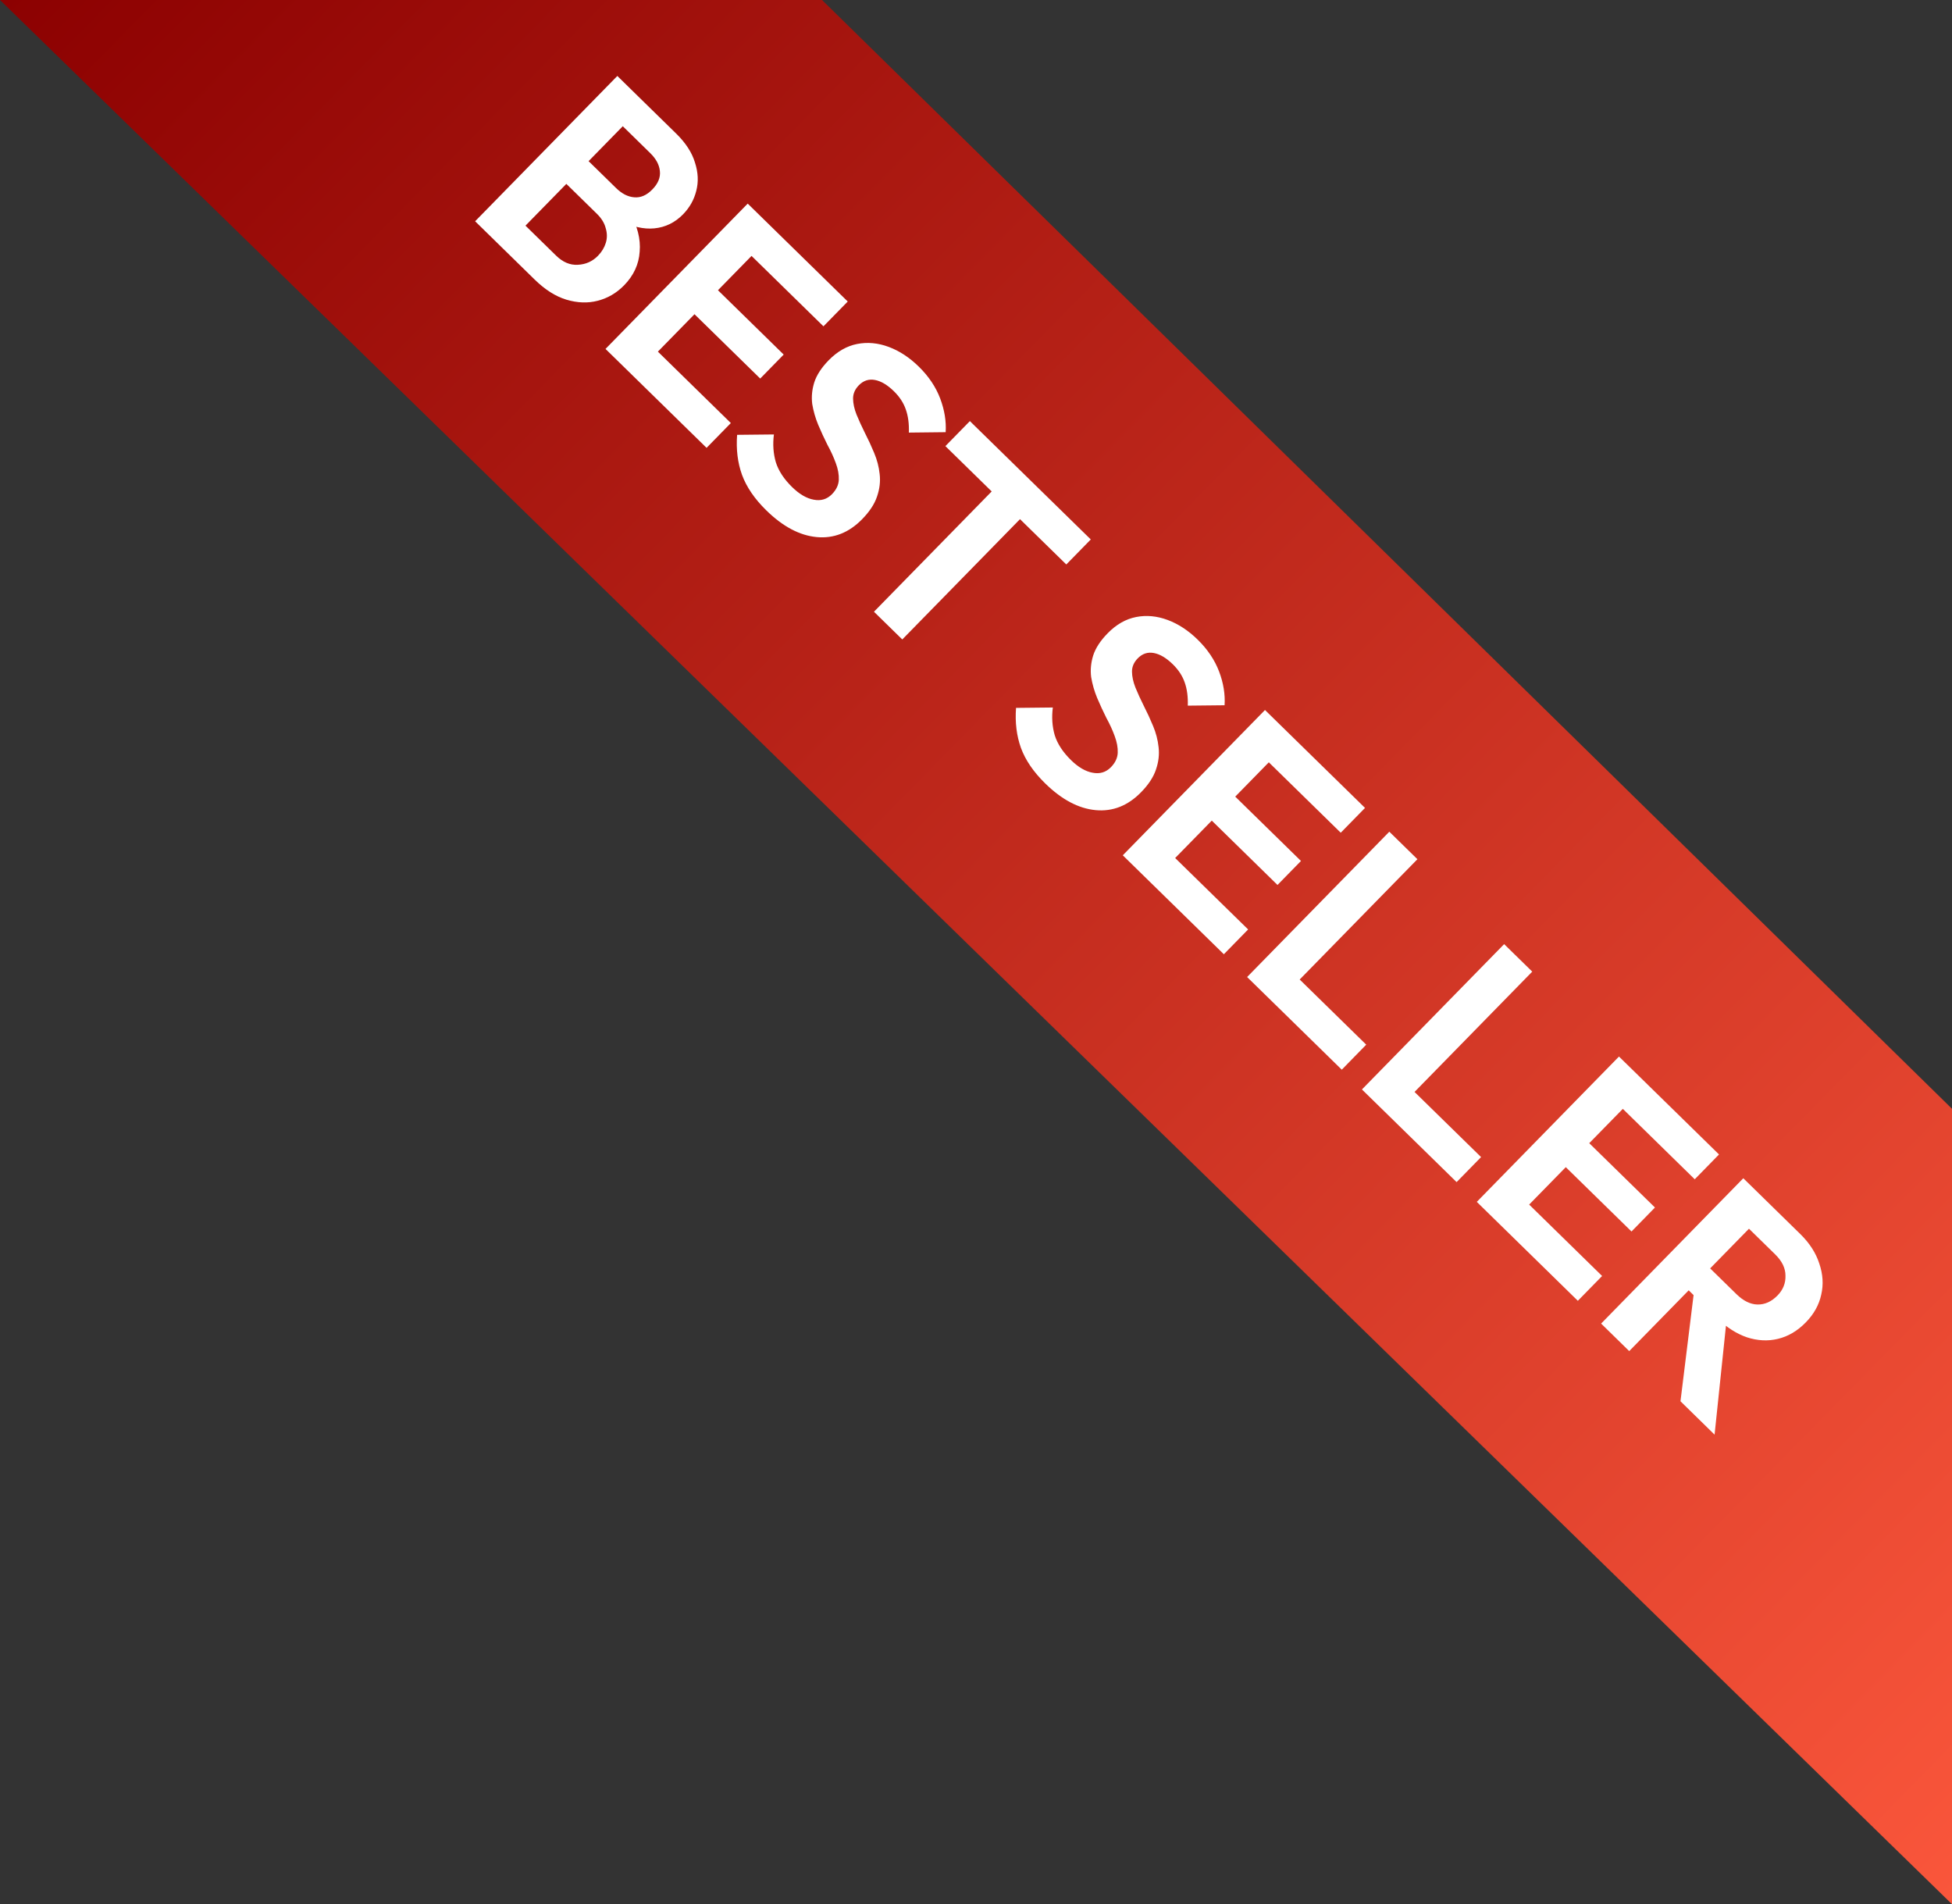
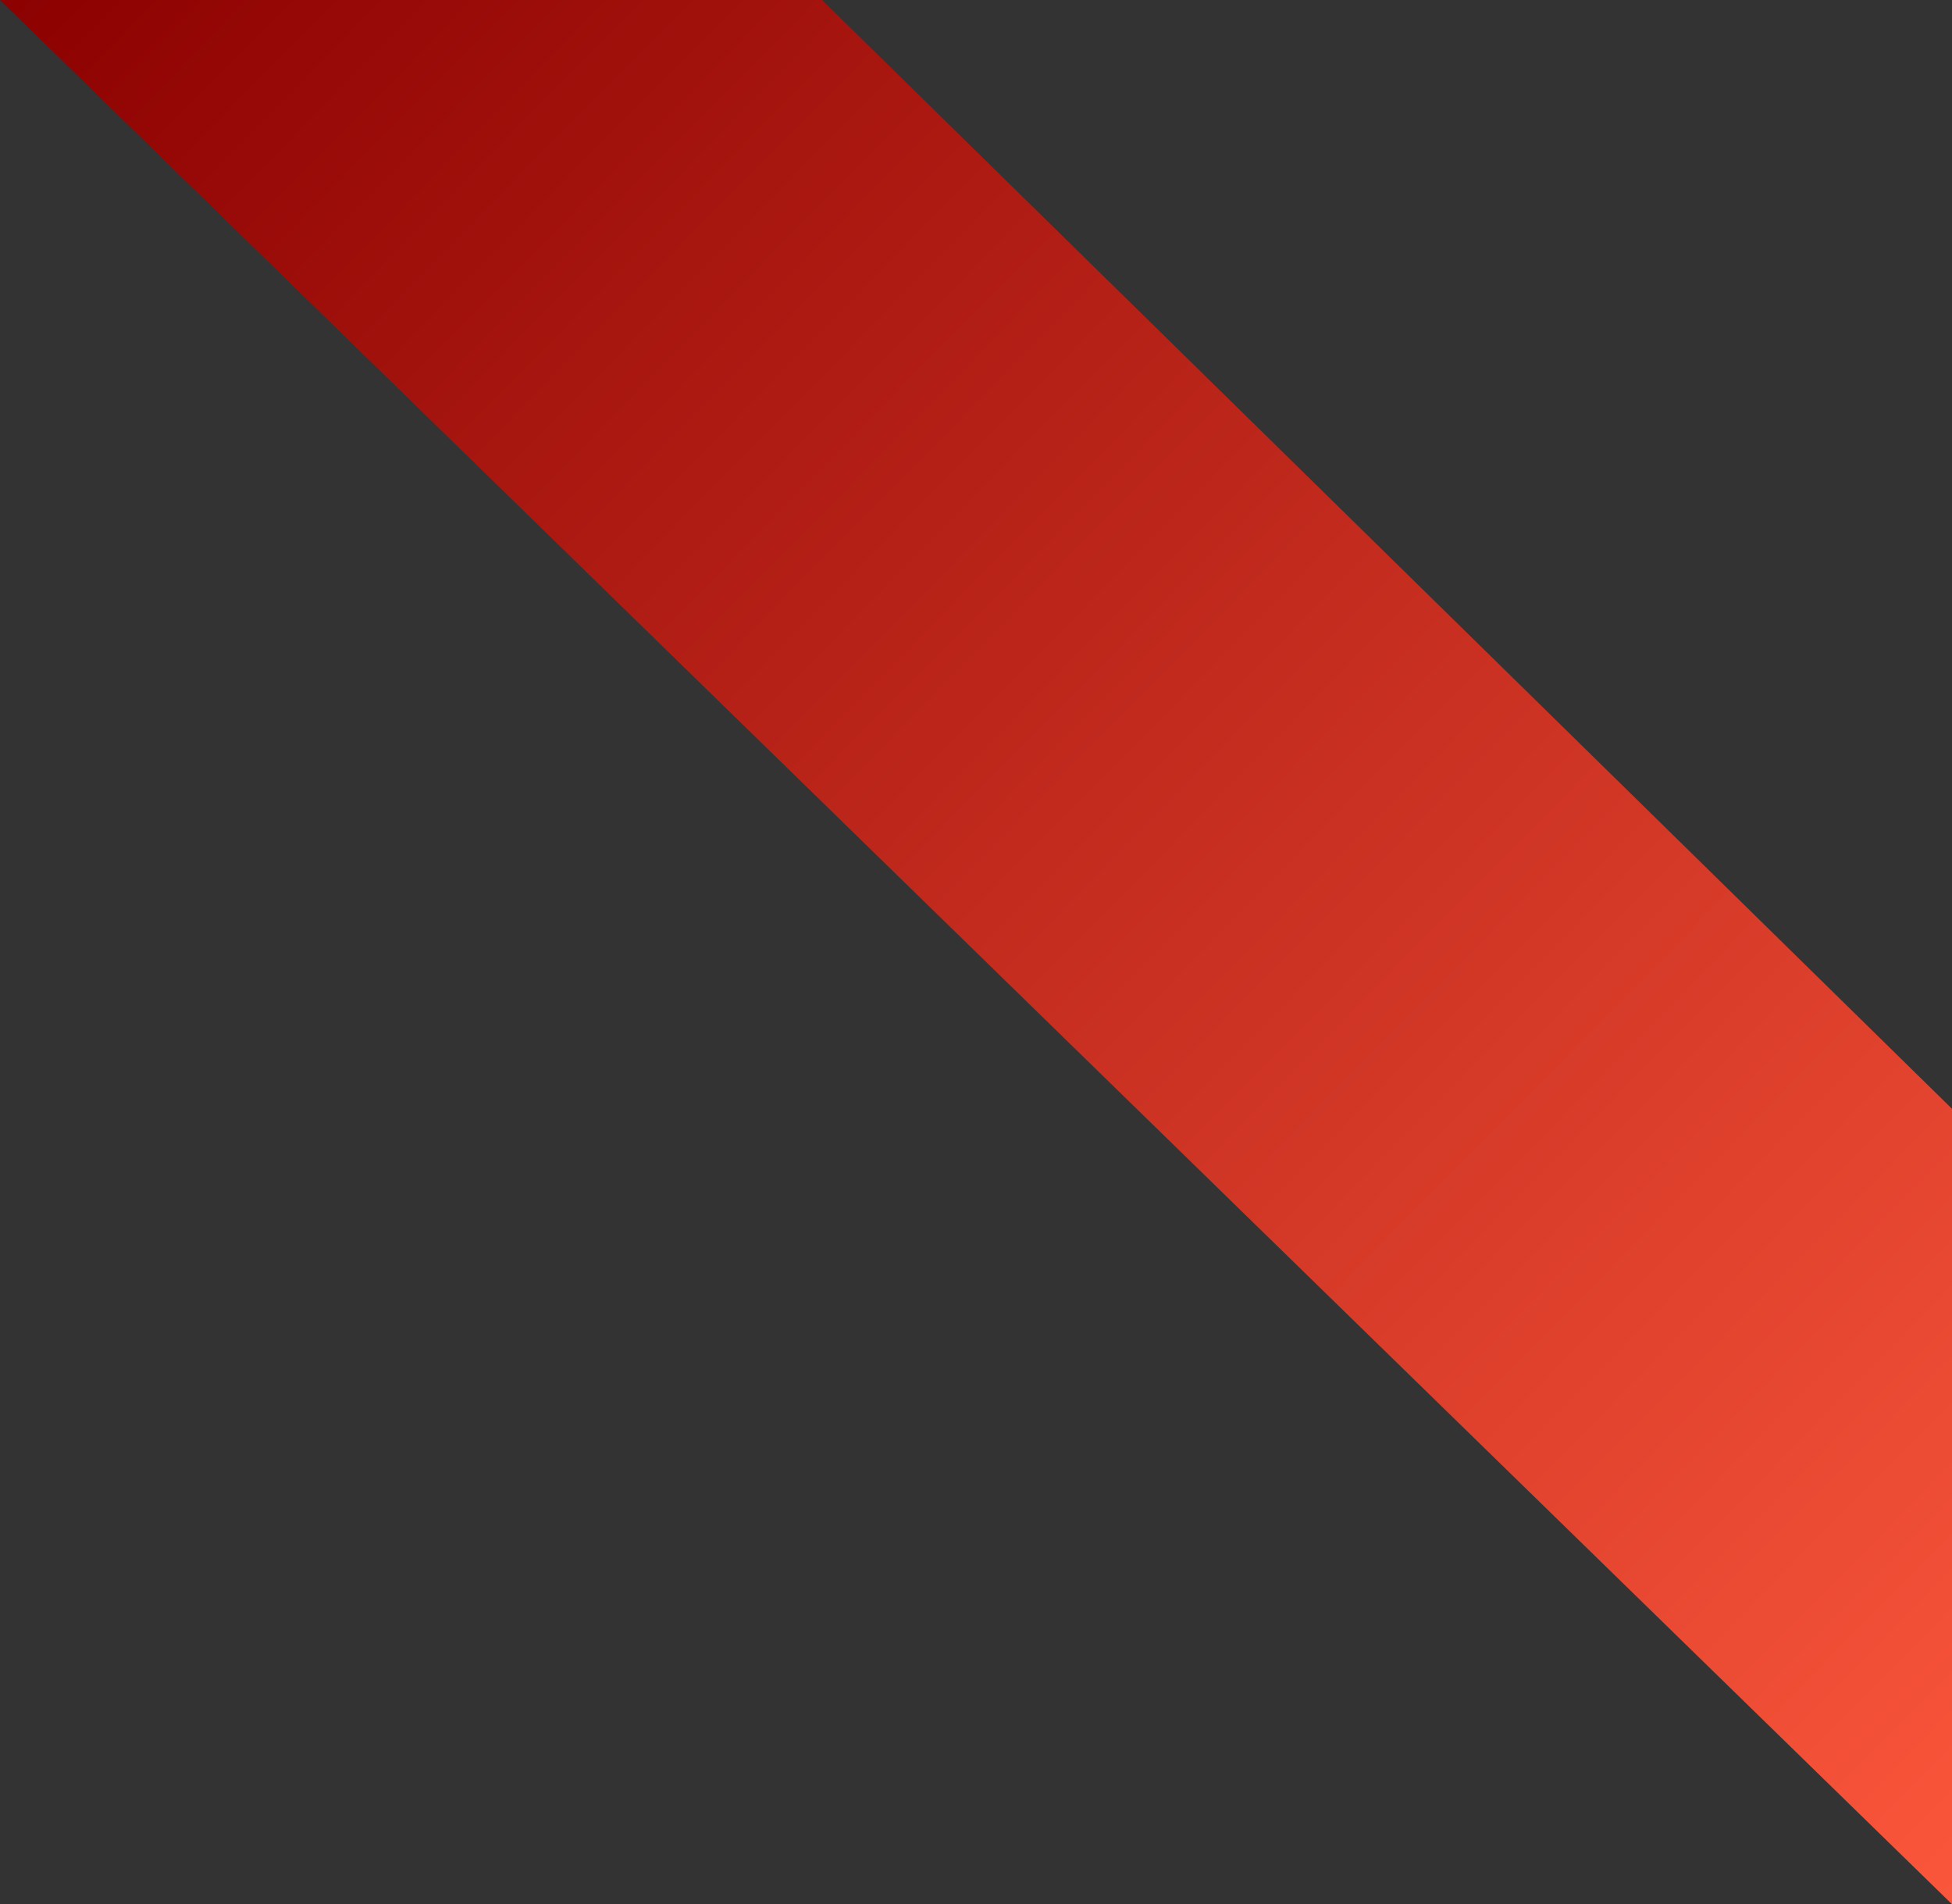
<svg xmlns="http://www.w3.org/2000/svg" width="81" height="79" viewBox="0 0 81 79" fill="none">
  <rect x="0" y="0" width="81" height="79" fill="#333333" stroke="none" />
  <path d="M0 0L34.111 -9.15527e-05L81.001 46.001L81.001 79.001L0 0Z" fill="url(#paint0_linear_768_4803)" />
-   <path d="M20.574 10.02L21.505 9.068L23.075 10.604C23.355 10.878 23.656 11.005 23.978 10.985C24.306 10.97 24.585 10.845 24.814 10.611C24.971 10.45 25.079 10.271 25.14 10.072C25.2 9.874 25.197 9.67 25.133 9.462C25.08 9.253 24.959 9.056 24.77 8.871L23.201 7.335L24.124 6.392L25.565 7.802C25.805 8.037 26.055 8.165 26.316 8.185C26.582 8.21 26.832 8.103 27.067 7.862C27.308 7.617 27.413 7.361 27.382 7.095C27.356 6.835 27.224 6.588 26.983 6.353L25.543 4.943L26.474 3.991L28.052 5.535C28.453 5.927 28.714 6.329 28.837 6.74C28.972 7.152 28.99 7.545 28.892 7.919C28.8 8.288 28.617 8.612 28.343 8.893C28.007 9.236 27.61 9.429 27.153 9.474C26.706 9.518 26.224 9.405 25.706 9.133L26.127 8.806C26.45 9.368 26.589 9.913 26.544 10.439C26.51 10.966 26.294 11.432 25.897 11.838C25.583 12.158 25.218 12.371 24.8 12.478C24.394 12.584 23.961 12.569 23.502 12.432C23.053 12.296 22.615 12.017 22.186 11.598L20.574 10.02ZM19.716 9.18L25.617 3.151L26.774 4.285L20.874 10.313L19.716 9.18ZM25.126 14.476L31.027 8.447L32.193 9.588L26.293 15.617L25.126 14.476ZM25.984 15.315L26.991 14.286L30.327 17.551L29.32 18.58L25.984 15.315ZM28.51 12.734L29.484 11.739L32.52 14.71L31.546 15.705L28.51 12.734ZM30.877 10.315L31.884 9.286L35.178 12.509L34.17 13.538L30.877 10.315ZM31.8 21.175C31.314 20.7 30.978 20.208 30.791 19.701C30.61 19.2 30.542 18.646 30.587 18.04L32.114 18.024C32.062 18.432 32.089 18.816 32.194 19.177C32.306 19.532 32.53 19.875 32.867 20.205C33.17 20.502 33.469 20.677 33.764 20.73C34.064 20.789 34.318 20.713 34.525 20.501C34.704 20.318 34.798 20.119 34.807 19.904C34.816 19.689 34.774 19.458 34.681 19.21C34.593 18.967 34.478 18.714 34.333 18.45C34.2 18.185 34.073 17.909 33.951 17.622C33.835 17.341 33.753 17.053 33.704 16.759C33.667 16.466 33.695 16.168 33.788 15.867C33.886 15.561 34.087 15.253 34.389 14.944C34.747 14.579 35.141 14.354 35.57 14.27C35.999 14.186 36.435 14.227 36.878 14.392C37.321 14.557 37.737 14.829 38.126 15.21C38.537 15.613 38.833 16.054 39.014 16.533C39.194 17.012 39.27 17.477 39.241 17.93L37.714 17.947C37.727 17.579 37.684 17.257 37.585 16.981C37.491 16.71 37.327 16.46 37.093 16.231C36.824 15.968 36.562 15.812 36.307 15.764C36.052 15.716 35.829 15.789 35.639 15.983C35.477 16.149 35.397 16.334 35.399 16.538C35.401 16.741 35.449 16.961 35.542 17.198C35.641 17.44 35.757 17.693 35.889 17.958C36.028 18.228 36.156 18.504 36.272 18.785C36.394 19.073 36.47 19.366 36.502 19.665C36.539 19.971 36.503 20.282 36.393 20.6C36.289 20.912 36.083 21.226 35.775 21.54C35.227 22.1 34.599 22.348 33.891 22.282C33.183 22.216 32.486 21.847 31.8 21.175ZM36.266 25.379L42.041 19.479L43.216 20.629L37.441 26.529L36.266 25.379ZM39.23 18.508L40.246 17.47L45.263 22.38L44.247 23.418L39.23 18.508ZM43.374 32.504C42.888 32.028 42.552 31.537 42.365 31.029C42.185 30.528 42.117 29.974 42.161 29.368L43.688 29.352C43.636 29.76 43.663 30.144 43.768 30.505C43.88 30.86 44.104 31.203 44.441 31.533C44.744 31.83 45.043 32.005 45.338 32.058C45.638 32.117 45.892 32.041 46.099 31.829C46.278 31.646 46.372 31.447 46.381 31.232C46.39 31.017 46.348 30.786 46.255 30.538C46.168 30.296 46.052 30.042 45.907 29.778C45.775 29.514 45.647 29.238 45.525 28.95C45.409 28.669 45.327 28.381 45.278 28.087C45.241 27.794 45.269 27.496 45.362 27.196C45.461 26.889 45.661 26.581 45.963 26.273C46.321 25.907 46.715 25.682 47.144 25.598C47.573 25.514 48.009 25.555 48.452 25.72C48.895 25.885 49.311 26.157 49.7 26.538C50.111 26.941 50.407 27.382 50.588 27.861C50.769 28.34 50.844 28.806 50.815 29.259L49.288 29.275C49.301 28.907 49.258 28.585 49.159 28.309C49.065 28.038 48.901 27.788 48.667 27.559C48.398 27.296 48.136 27.14 47.881 27.092C47.626 27.044 47.404 27.117 47.213 27.311C47.051 27.477 46.971 27.662 46.973 27.866C46.975 28.069 47.023 28.289 47.116 28.526C47.215 28.768 47.331 29.021 47.464 29.286C47.602 29.556 47.73 29.832 47.846 30.113C47.968 30.401 48.044 30.694 48.076 30.994C48.113 31.299 48.077 31.61 47.967 31.928C47.863 32.24 47.657 32.554 47.349 32.868C46.801 33.428 46.173 33.676 45.465 33.61C44.757 33.544 44.06 33.175 43.374 32.504ZM46.591 35.484L52.492 29.456L53.658 30.597L47.757 36.626L46.591 35.484ZM47.449 36.324L48.456 35.295L51.792 38.56L50.785 39.589L47.449 36.324ZM49.975 33.742L50.949 32.748L53.985 35.719L53.011 36.714L49.975 33.742ZM52.342 31.324L53.349 30.295L56.643 33.518L55.635 34.547L52.342 31.324ZM51.75 40.534L57.651 34.505L58.817 35.646L52.916 41.675L51.75 40.534ZM52.608 41.373L53.623 40.335L56.693 43.34L55.678 44.378L52.608 41.373ZM56.515 45.198L62.416 39.169L63.582 40.31L57.682 46.339L56.515 45.198ZM57.373 46.037L58.389 44.999L61.459 48.004L60.443 49.042L57.373 46.037ZM61.281 49.862L67.181 43.833L68.348 44.974L62.447 51.003L61.281 49.862ZM62.138 50.701L63.145 49.672L66.481 52.937L65.474 53.966L62.138 50.701ZM64.665 48.12L65.638 47.125L68.674 50.096L67.701 51.091L64.665 48.12ZM67.032 45.701L68.039 44.672L71.332 47.895L70.325 48.925L67.032 45.701ZM69.765 53.229L70.655 52.32L72.053 53.688C72.338 53.968 72.629 54.112 72.923 54.12C73.228 54.128 73.507 54.004 73.759 53.746C73.988 53.512 74.099 53.239 74.09 52.928C74.092 52.617 73.95 52.322 73.664 52.042L72.266 50.673L73.198 49.722L74.699 51.191C75.088 51.571 75.352 51.981 75.493 52.421C75.644 52.861 75.672 53.29 75.574 53.71C75.483 54.135 75.269 54.519 74.933 54.862C74.586 55.217 74.201 55.444 73.778 55.545C73.366 55.646 72.939 55.625 72.496 55.483C72.059 55.334 71.643 55.067 71.249 54.681L69.765 53.229ZM66.44 54.911L72.34 48.882L73.507 50.024L67.606 56.053L66.44 54.911ZM69.733 58.134L70.295 53.58L71.694 54.295L71.148 59.519L69.733 58.134Z" fill="white" />
  <defs>
    <linearGradient id="paint0_linear_768_4803" x1="8.392" y1="-8.542" x2="89.106" y2="70.75" gradientUnits="userSpaceOnUse">
      <stop stop-color="#8C0101" />
      <stop offset="1" stop-color="#FA563B" />
    </linearGradient>
  </defs>
</svg>